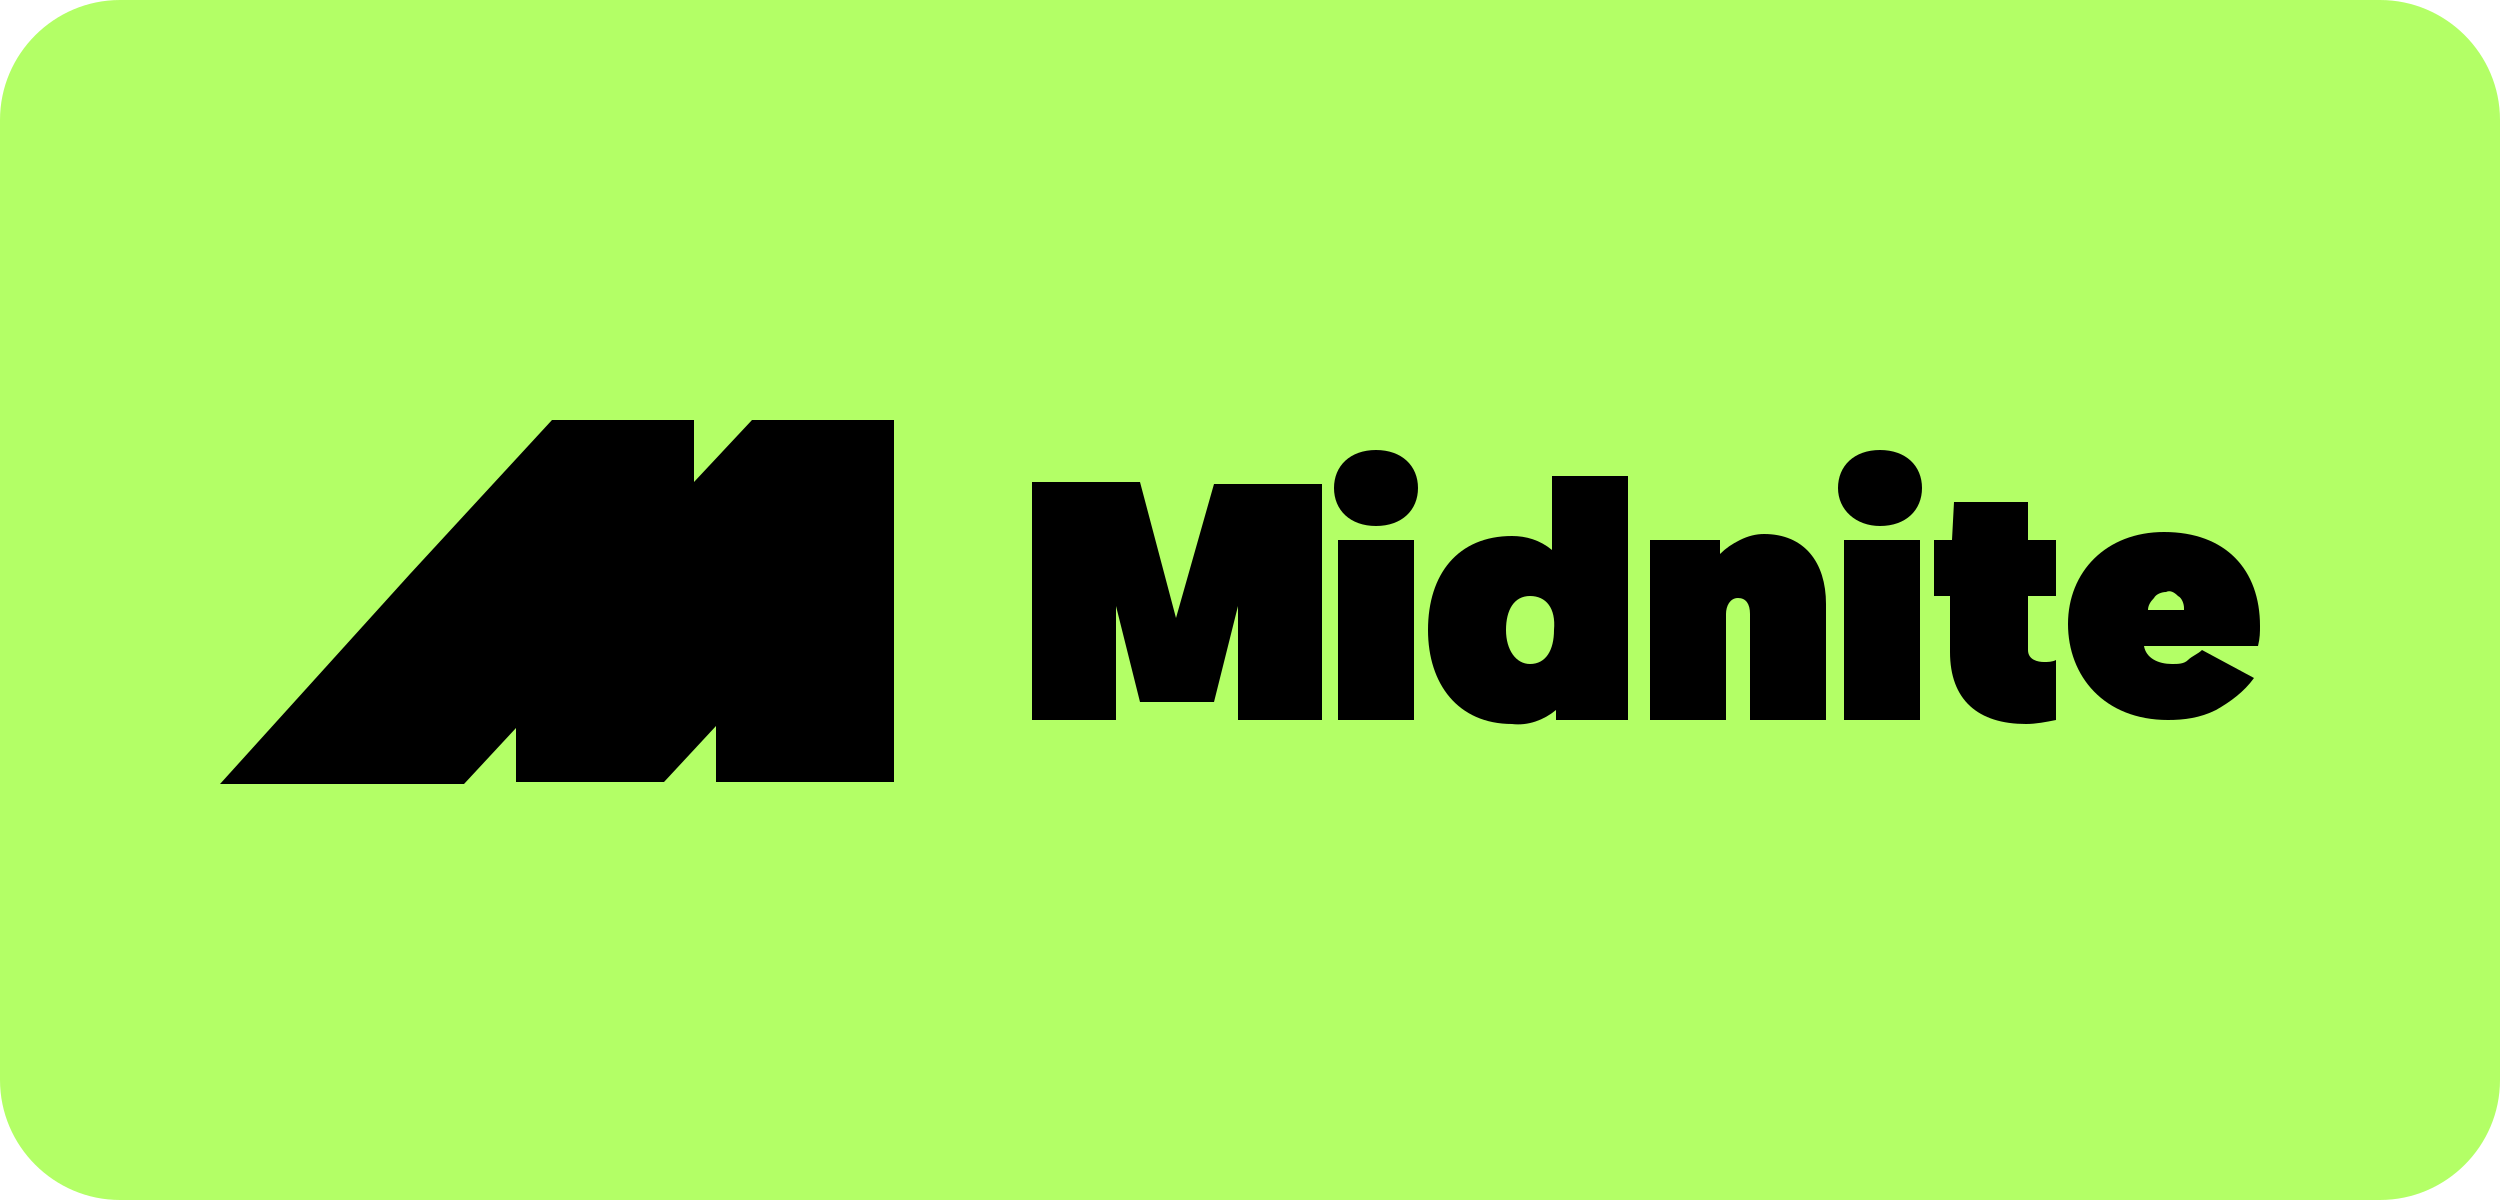
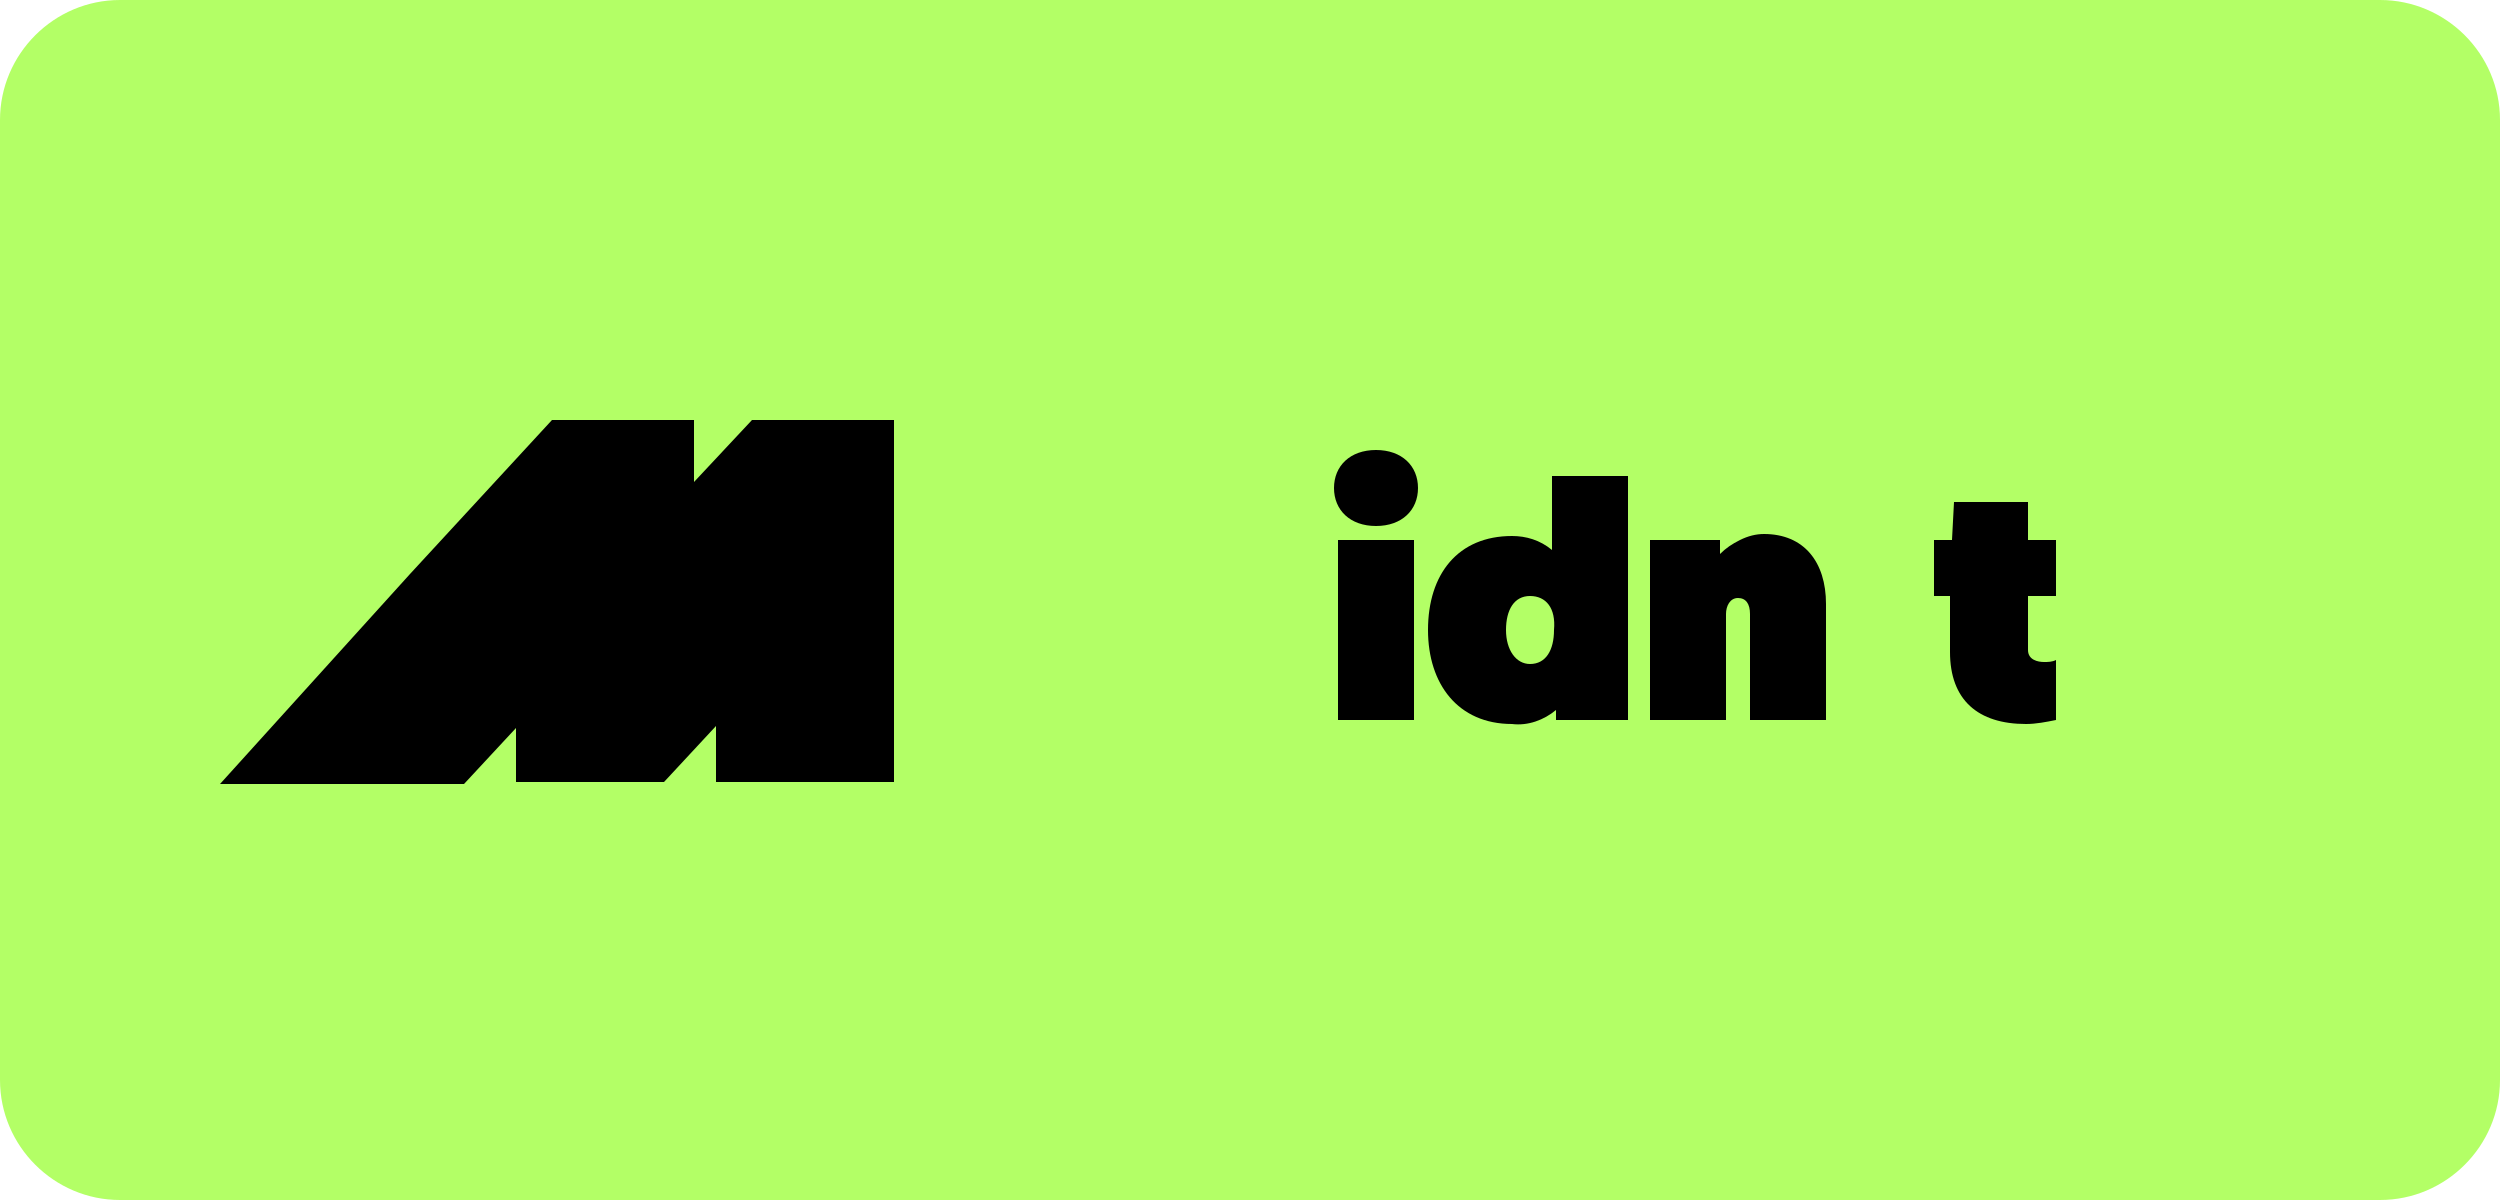
<svg xmlns="http://www.w3.org/2000/svg" version="1.1" id="Layer_1" x="0px" y="0px" viewBox="0 0 125 60" style="enable-background:new 0 0 125 60;" xml:space="preserve">
  <style type="text/css">
	.st0{fill:#B3FF66;}
</style>
  <path class="st0" d="M6,0h113c3.3,0,6,2.7,6,6v48c0,3.3-2.7,6-6,6H6c-3.3,0-6-2.7-6-6V6C0,2.7,2.7,0,6,0z" />
-   <path d="M58.8,30.9l1.9-6.7h5.4V36h-4.2v-5.7l-1.2,4.8H57l-1.2-4.8V36h-4.2V24.1H57L58.8,30.9z" />
  <path d="M66.7,24.4c0-1.1,0.8-1.9,2.1-1.9c1.3,0,2.1,0.8,2.1,1.9c0,1.1-0.8,1.9-2.1,1.9S66.7,25.5,66.7,24.4z M66.9,27h3.8v9h-3.8  V27z" />
-   <path d="M91.9,24.4c0-1.1,0.8-1.9,2.1-1.9c1.3,0,2.1,0.8,2.1,1.9c0,1.1-0.8,1.9-2.1,1.9C92.8,26.3,91.9,25.5,91.9,24.4z M92.1,27H96  v9h-3.8V27z" />
  <path d="M81.5,36h-3.7v-0.5c-0.6,0.5-1.4,0.8-2.2,0.7c-2.7,0-4.2-2-4.2-4.7c0-2.8,1.5-4.7,4.2-4.7c0.7,0,1.4,0.2,2,0.7v-3.7h3.8V36z   M76.5,29.8c-0.8,0-1.2,0.7-1.2,1.7c0,1,0.5,1.7,1.2,1.7c0.8,0,1.2-0.7,1.2-1.7C77.8,30.4,77.3,29.8,76.5,29.8z" />
  <path d="M91.3,30.2V36h-3.8v-5.3c0-0.5-0.2-0.8-0.6-0.8c-0.4,0-0.6,0.4-0.6,0.8V36h-3.8v-9H86v0.7c0.3-0.3,0.6-0.5,1-0.7  c0.4-0.2,0.8-0.3,1.2-0.3C90.2,26.7,91.3,28.1,91.3,30.2z" />
-   <path d="M97.7,25.1h3.7V27h1.4v2.8h-1.4v2.7c0,0.5,0.5,0.6,0.8,0.6c0.2,0,0.4,0,0.6-0.1v3c-0.5,0.1-1,0.2-1.5,0.2  c-2.4,0-3.8-1.2-3.8-3.6v-2.8h-0.8V27h0.9L97.7,25.1z" />
-   <path d="M107.2,32.3c0.1,0.6,0.7,0.9,1.4,0.9c0.3,0,0.6,0,0.8-0.2s0.5-0.3,0.7-0.5l2.6,1.4c-0.5,0.7-1.2,1.2-1.9,1.6  c-0.8,0.4-1.6,0.5-2.4,0.5c-3.2,0-5-2.2-5-4.8c0-2.6,1.9-4.6,4.8-4.6c3.1,0,4.8,1.9,4.8,4.7c0,0.3,0,0.6-0.1,1L107.2,32.3z   M109.2,30.4c0-0.2-0.1-0.5-0.3-0.6c-0.2-0.2-0.4-0.3-0.6-0.2c-0.2,0-0.5,0.1-0.6,0.3c-0.2,0.2-0.3,0.4-0.3,0.6H109.2z" />
+   <path d="M97.7,25.1h3.7V27h1.4v2.8h-1.4v2.7c0,0.5,0.5,0.6,0.8,0.6c0.2,0,0.4,0,0.6-0.1v3c-0.5,0.1-1,0.2-1.5,0.2  c-2.4,0-3.8-1.2-3.8-3.6v-2.8h-0.8V27h0.9L97.7,25.1" />
  <path d="M37.6,21l-2.9,3.1V21h-7.1l-7.1,7.7L11,39.2h12.2l2.6-2.8v2.7l7.4,0l2.6-2.8v2.8h8.9V21H37.6z" />
</svg>